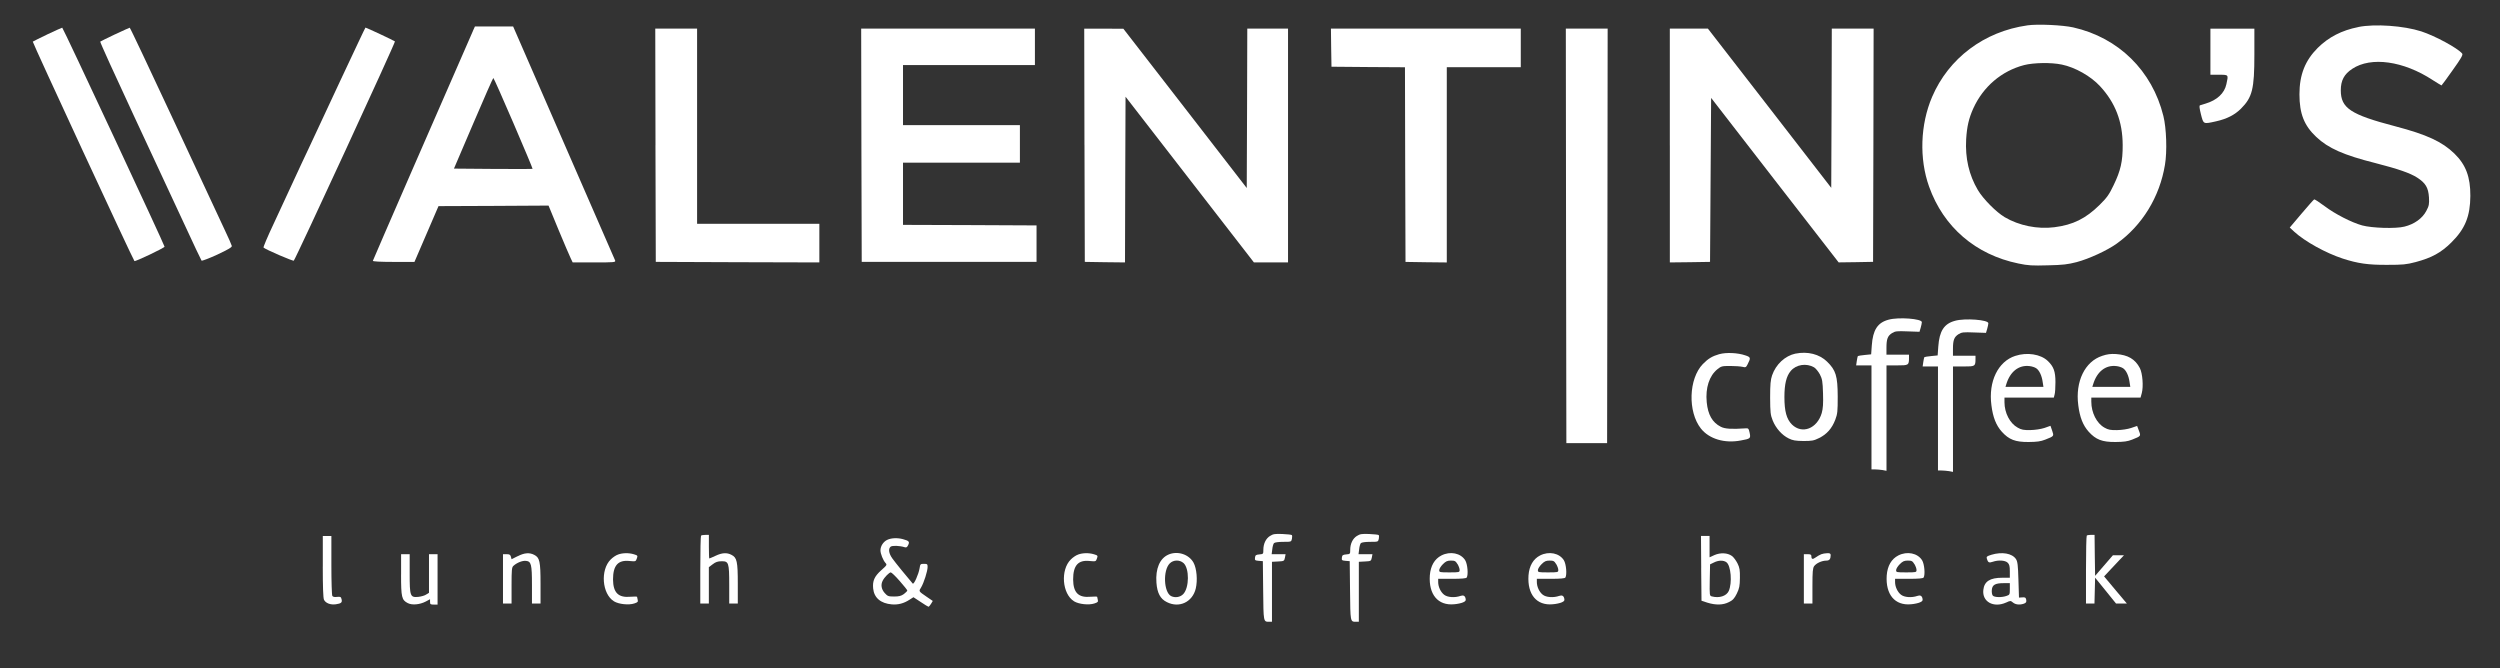
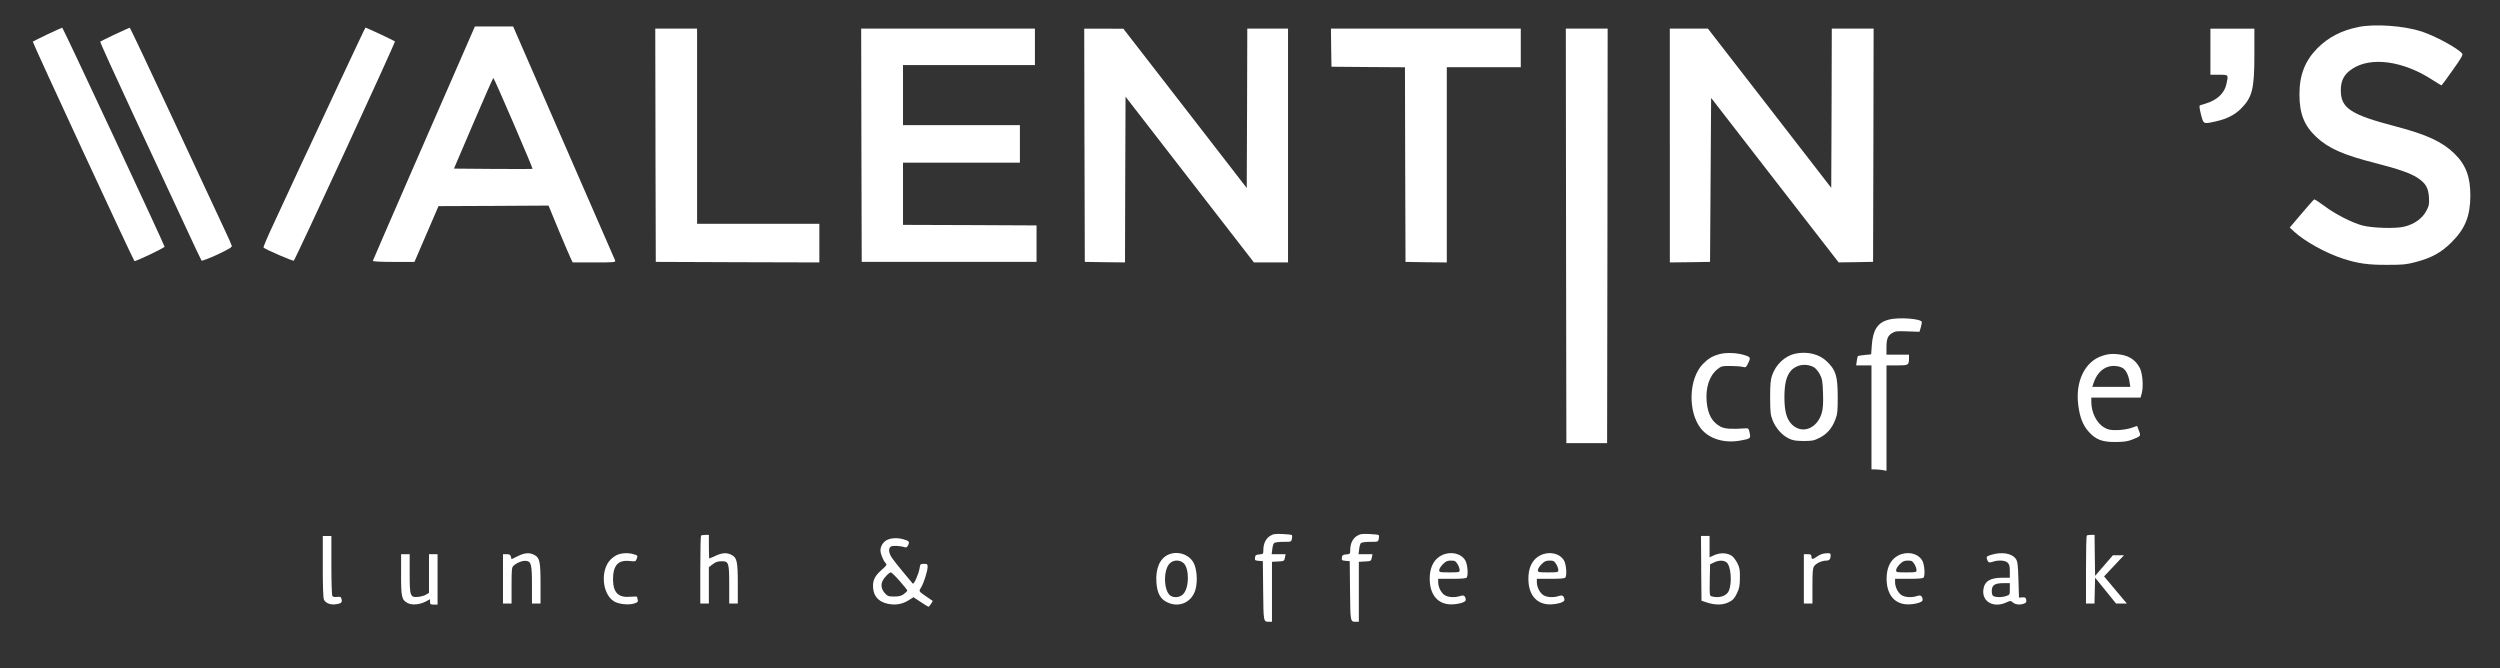
<svg xmlns="http://www.w3.org/2000/svg" id="Capa_1" viewBox="0 0 784.22 209.6">
  <rect x="0" y="0" width="784.22" height="209.6" fill="#333333" stroke="none" />
  <defs>
    <style>
      .cls-1 {
        fill: #fff;
      }
    </style>
  </defs>
-   <path class="cls-1" d="M635.91,7.97c-13.49,1.92-24.63,10.26-29.84,22.44-3.7,8.65-4.07,19.38-.94,28.13,4.51,12.68,14.6,21.36,28.03,24.12,3.06.64,4.31.71,9.25.57,4.78-.1,6.26-.3,9.02-1.01,3.9-1.04,9.52-3.63,12.55-5.79,8.04-5.75,13.49-14.67,15.14-24.73.71-4.17.47-11.47-.5-15.34-3.5-14.16-14.06-24.56-28.26-27.76-3.33-.74-11.17-1.11-14.43-.64ZM646.75,20.25c4.21.87,9.08,3.63,11.98,6.76,4.81,5.18,7.1,11.1,7.13,18.47.03,5.15-.64,8.04-2.83,12.58-1.41,2.96-2.05,3.87-4.41,6.22-4.34,4.27-8.31,6.26-14.2,7-5.28.67-11.07-.5-15.58-3.16-2.66-1.58-6.76-5.72-8.41-8.51-2.79-4.74-4-9.99-3.67-15.91.24-4,.84-6.59,2.25-9.72,3.1-6.8,8.85-11.71,15.91-13.56,2.99-.77,8.55-.87,11.81-.17Z" />
  <path class="cls-1" d="M739.81,8.48c-5.25,1.04-9.35,3.16-12.78,6.56-3.94,3.94-5.72,8.41-5.72,14.53s1.48,9.82,5.28,13.39c3.73,3.53,8.58,5.69,18.6,8.21,7.07,1.82,10.8,3.1,13.05,4.54,2.66,1.72,3.5,3.16,3.7,6.22.1,2.15.03,2.59-.84,4.24-1.21,2.32-3.73,4.14-6.83,4.91-2.73.71-10.19.47-13.29-.37-3.3-.91-8.55-3.6-11.74-6.02-1.65-1.24-3.13-2.19-3.3-2.15-.17.07-1.95,2.09-3.97,4.47l-3.7,4.37,1.41,1.31c3.4,3.1,9.86,6.66,15.17,8.41,4.78,1.55,8.01,2.02,14.03,1.98,4.88,0,5.95-.1,8.88-.87,5.05-1.35,7.94-2.93,11.17-6.12,4.34-4.27,5.95-8.24,5.99-14.63.03-5.95-1.41-9.79-5.01-13.29-3.84-3.73-8.65-5.95-18.54-8.55-14.03-3.67-17.09-5.69-17.09-11.3,0-3.06,1.04-5.05,3.6-6.73,5.89-3.9,16.05-2.49,25.23,3.53,1.45.91,2.69,1.68,2.76,1.68s1.65-2.15,3.5-4.78c2.66-3.7,3.3-4.84,2.99-5.21-1.41-1.72-8.44-5.52-12.82-6.96-5.52-1.78-14.53-2.42-19.75-1.38Z" />
  <path class="cls-1" d="M148.35,9.72c-9.25,21.09-31.36,71.86-31.39,72.1-.03.2,2.29.34,6.49.34h6.56l3.77-8.75,3.77-8.75,17.26-.07,17.26-.1,3.16,7.67c1.75,4.21,3.47,8.21,3.8,8.88l.61,1.28h6.76c6.29,0,6.76-.03,6.56-.61-.13-.3-7.37-16.96-16.12-36.97l-15.88-36.44h-11.98l-.64,1.41ZM161.07,38.66c3.36,7.81,6.06,14.23,5.99,14.3-.03.07-5.62.07-12.38.03l-12.28-.1,6.09-14.23c3.33-7.81,6.16-14.2,6.26-14.2.13,0,2.96,6.39,6.32,14.2Z" />
  <path class="cls-1" d="M14.89,10.77c-2.42,1.18-4.51,2.19-4.61,2.29-.17.17,31.46,68.43,31.89,68.83.24.24,9.45-4.14,9.45-4.51,0-.5-31.86-68.73-32.1-68.7-.1,0-2.19.94-4.64,2.09Z" />
  <path class="cls-1" d="M36.08,10.77c-2.42,1.14-4.51,2.19-4.64,2.29-.1.13,4.61,10.5,10.46,23.05,5.85,12.58,12.99,27.92,15.88,34.11,2.86,6.19,5.32,11.41,5.45,11.54s2.36-.71,4.91-1.88c3.5-1.65,4.64-2.32,4.58-2.73-.07-.3-1.04-2.56-2.22-5.01-1.14-2.46-8.28-17.73-15.85-33.98-7.57-16.22-13.83-29.51-13.96-29.47-.1,0-2.15.94-4.61,2.09Z" />
  <path class="cls-1" d="M106.8,25.2c-4.24,9.12-8.68,18.64-9.86,21.13s-3.43,7.27-4.95,10.6c-1.55,3.33-4.31,9.32-6.16,13.29-1.88,3.97-3.3,7.33-3.16,7.44.64.61,9.29,4.34,9.49,4.1.71-.81,31.96-68.53,31.73-68.77s-8.98-4.34-9.25-4.34c-.07,0-3.57,7.47-7.84,16.55Z" />
  <path class="cls-1" d="M205.61,45.55l.1,36.6,25.67.1,25.64.07v-12.11h-38.35V8.98h-13.12l.07,36.57Z" />
  <path class="cls-1" d="M270.21,45.55l.1,36.6h54.84v-11.44l-20.93-.1-20.96-.07v-19.51h36.67v-11.78h-36.67v-18.84h41.38v-11.44h-54.5l.07,36.57Z" />
  <path class="cls-1" d="M340.19,45.55l.1,36.6,6.29.1,6.32.07.07-25.97.1-26.01,20.15,26.01,20.12,25.97h10.7V8.98h-12.78l-.07,25-.1,25-19.35-25-19.35-24.96-6.16-.03h-6.12l.07,36.57Z" />
  <path class="cls-1" d="M417.57,14.94l.1,5.99,11.51.1,11.54.07.07,30.55.1,30.51,6.49.1,6.46.07V21.09h23.21v-12.11h-59.55l.07,5.95Z" />
  <path class="cls-1" d="M491.25,73.98l.1,65.03h12.78l.1-65.03.07-65h-13.12l.07,65Z" />
  <path class="cls-1" d="M523.81,45.65v36.67l6.32-.07,6.29-.1.17-25.7.17-25.74,19.98,25.8,20.02,25.8,5.38-.07,5.42-.1.1-36.6.07-36.57h-13.12l-.07,24.96-.1,25-19.35-25-19.35-24.96h-11.94v36.67Z" />
  <path class="cls-1" d="M693.38,16.22v7.23h2.69c3.06,0,2.99-.07,2.32,2.96-.61,2.86-2.93,5.01-6.53,6.09-.74.24-1.51.47-1.75.54-.27.1-.17.91.3,2.83.81,3.13.67,3.1,4.74,2.19,3.43-.77,5.85-2.02,7.81-3.97,3.57-3.57,4.21-6.16,4.21-16.92v-8.18h-13.79v7.23Z" />
  <path class="cls-1" d="M592.41,100.29c-3.43.91-4.91,3.2-5.25,8.07l-.2,2.79-1.98.2c-1.11.1-2.09.27-2.19.34-.07.1-.24.81-.34,1.55l-.2,1.38h4.81v32.63h1.11c.57,0,1.65.1,2.36.2l1.24.24v-33.07h3.33c3.63,0,3.73-.03,3.73-2.46v-.91h-7.07v-2.15c0-2.76.37-3.73,1.75-4.61,1.01-.61,1.51-.67,4.84-.54l3.77.13.37-1.24c.2-.71.37-1.48.37-1.78,0-1.08-7.3-1.65-10.46-.77Z" />
-   <path class="cls-1" d="M613.27,100.63c-3.43.91-4.91,3.2-5.25,8.07l-.2,2.79-1.98.2c-1.11.1-2.09.27-2.19.34-.07.1-.24.81-.34,1.55l-.2,1.38h4.81v32.63h1.11c.57,0,1.65.1,2.36.2l1.24.24v-33.07h3.33c3.63,0,3.73-.03,3.73-2.46v-.91h-7.07v-2.15c0-2.76.37-3.73,1.75-4.61,1.01-.61,1.51-.67,4.84-.54l3.77.13.37-1.24c.2-.71.37-1.48.37-1.78,0-1.08-7.3-1.65-10.46-.77Z" />
  <path class="cls-1" d="M539.32,111.09c-2.22.64-3.5,1.41-5.15,3.1-4.47,4.61-4.78,14.97-.61,20.25,2.59,3.26,7.44,4.71,12.52,3.73,3.03-.54,3.13-.64,2.76-2.42-.3-1.35-.4-1.45-1.31-1.38-4.34.3-6.46.17-7.74-.5-2.66-1.35-4.04-3.8-4.41-7.7-.44-4.51.81-8.28,3.33-10.33,1.21-.98,1.48-1.04,4.04-1.04,1.51,0,3.23.13,3.84.27.98.24,1.11.17,1.55-.67,1.11-2.15,1.08-2.36-.67-2.93-2.36-.81-5.99-.98-8.14-.37Z" />
  <path class="cls-1" d="M563.21,110.92c-3.26.71-6.12,3.33-7.33,6.83-.47,1.41-.61,2.79-.61,6.96.03,4.68.1,5.42.81,7.2.98,2.42,2.89,4.58,5.01,5.62,1.28.64,2.15.77,4.61.81,2.66,0,3.26-.1,4.95-.94,2.39-1.18,4-2.99,5.05-5.72.71-1.88.77-2.62.77-7.3-.03-6.43-.57-8.24-3.33-10.93-2.39-2.36-6.12-3.3-9.92-2.52ZM569.06,115.23c.54.34,1.35,1.35,1.82,2.22.74,1.45.87,2.19.98,5.92.1,3.3,0,4.71-.4,6.19-1.45,4.91-6.16,6.73-9.35,3.6-1.68-1.68-2.36-4.14-2.36-8.61,0-4.07.61-6.56,1.98-8.18,1.72-2.05,4.91-2.52,7.33-1.14Z" />
-   <path class="cls-1" d="M632.18,111.63c-5.42,1.75-8.48,8.04-7.5,15.48.47,3.8,1.48,6.32,3.26,8.31,2.25,2.49,4.24,3.26,8.41,3.23,2.62-.03,3.77-.17,5.21-.74,2.83-1.11,2.76-1.08,2.19-2.79l-.54-1.55-1.88.67c-1.14.37-2.96.64-4.47.67-2.09.03-2.76-.1-3.94-.77-2.46-1.35-4.14-4.64-4.14-7.97v-1.45h15.48l.24-.94c.17-.5.27-2.29.27-3.94,0-3.33-.57-4.88-2.42-6.63-2.22-2.12-6.49-2.79-10.16-1.58ZM638.71,115.5c.98.64,1.78,2.32,2.05,4.31l.24,1.55h-11.91l.24-.77c1.21-4.04,3.94-6.16,7.3-5.75.71.07,1.65.37,2.09.67Z" />
  <path class="cls-1" d="M659.43,111.63c-5.42,1.75-8.48,8.04-7.5,15.48.47,3.8,1.48,6.32,3.26,8.31,2.25,2.49,4.24,3.26,8.41,3.23,2.62-.03,3.77-.17,5.21-.74,2.83-1.14,2.79-1.08,2.15-2.79l-.57-1.51-1.88.64c-1.08.37-2.93.64-4.41.67-2.09.03-2.76-.1-3.94-.77-2.46-1.35-4.14-4.71-4.14-8.14v-1.28h15.44l.4-1.45c.54-2.05.24-6.16-.61-7.81-1.48-2.83-3.73-4.14-7.47-4.41-1.65-.1-2.76.03-4.37.57ZM665.96,115.5c.98.64,1.78,2.32,2.05,4.31l.24,1.55h-11.91l.24-.77c1.21-4.04,3.94-6.16,7.3-5.75.71.07,1.65.37,2.09.67Z" />
  <path class="cls-1" d="M398.39,168.12c-1.31.81-2.09,2.46-2.09,4.34,0,1.31-.03,1.35-1.24,1.45-1.11.1-1.28.24-1.38,1.01-.1.81,0,.91,1.18,1.01l1.28.1.1,9.25c.1,9.86.07,9.76,1.85,9.76h.91v-18.81l1.92-.1c1.88-.1,1.92-.13,2.15-1.21l.2-1.08h-4.37l.2-1.55c.07-.84.34-1.72.54-1.92.24-.24,1.45-.4,2.89-.4,2.49,0,2.52,0,2.73-.94.1-.54.1-1.04-.03-1.18s-1.45-.27-2.96-.34c-2.32-.1-2.93,0-3.87.61Z" />
  <path class="cls-1" d="M425.64,168.12c-1.31.81-2.09,2.46-2.09,4.34,0,1.31-.03,1.35-1.24,1.45-1.11.1-1.28.24-1.38,1.01-.1.81,0,.91,1.18,1.01l1.28.1.1,9.25c.1,9.86.07,9.76,1.85,9.76h.91v-18.81l1.92-.1c1.88-.1,1.92-.13,2.15-1.21l.2-1.08h-4.37l.2-1.55c.07-.84.34-1.72.54-1.92.24-.24,1.45-.4,2.89-.4,2.49,0,2.52,0,2.73-.94.1-.54.1-1.04-.03-1.18s-1.45-.27-2.96-.34c-2.32-.1-2.93,0-3.87.61Z" />
  <path class="cls-1" d="M219.91,168.02c-.13.1-.24,4.95-.24,10.77v10.53h2.69v-11.41l1.21-.91c.91-.71,1.61-.94,2.76-.94,2.25-.03,2.42.4,2.42,7.44v5.82h2.69v-6.22c0-7-.27-8.18-1.98-9.05-1.45-.77-2.96-.67-5.01.3-1.01.47-1.88.84-1.95.84s-.13-1.68-.13-3.7v-3.7h-1.11c-.64,0-1.24.1-1.35.24Z" />
  <path class="cls-1" d="M654.59,168.02c-.13.1-.24,4.95-.24,10.77v10.53h2.66l.1-4.04.1-4.07,3.3,4.07,3.26,4.04h3.4l-3.57-4.24-3.57-4.27,1.45-1.55c.77-.84,2.19-2.36,3.13-3.33l1.65-1.75h-3.47l-2.79,3.23-2.79,3.23-.1-6.43-.07-6.43h-1.14c-.61,0-1.21.1-1.31.24Z" />
  <path class="cls-1" d="M101.25,177.71c0,6.39.13,9.82.37,10.4.5,1.08,2.02,1.68,3.7,1.45,1.72-.24,2.09-.57,1.82-1.61-.17-.74-.37-.81-1.41-.71-.77.1-1.28,0-1.48-.3-.17-.27-.3-4.61-.3-9.66v-9.15h-2.69v9.59Z" />
  <path class="cls-1" d="M533.64,178.28l.1,10.16,1.85.61c2.62.81,4.91.77,6.73-.17,1.21-.57,1.72-1.11,2.49-2.66.81-1.68.94-2.36.98-4.91.03-2.49-.07-3.2-.77-4.61-.47-.91-1.24-1.95-1.72-2.29-1.38-1.01-3.6-1.11-5.48-.3l-1.55.71v-6.7h-2.69l.07,10.16ZM541.54,176.36c1.45,1.01,1.88,6.53.74,9.05-.74,1.58-2.99,2.29-5.28,1.68-.74-.2-.74-.27-.67-5.15l.1-4.91,1.18-.57c1.45-.74,2.99-.77,3.94-.1Z" />
  <path class="cls-1" d="M278.28,169.36c-1.21.61-2.09,1.95-2.09,3.3,0,1.04.84,3.13,1.58,3.94.54.57.44.71-1.35,2.29-2.12,1.92-2.76,3.33-2.52,5.72.3,2.93,2.36,4.68,5.85,4.98,1.98.17,3.77-.3,5.58-1.48l1.21-.77,2.25,1.48c1.24.84,2.36,1.51,2.46,1.51.13,0,.5-.4.81-.91l.54-.91-1.92-1.31c-2.59-1.78-2.52-1.68-1.72-2.96.84-1.41,2.02-5.08,2.02-6.39,0-.87-.1-.98-1.14-.98-1.11,0-1.18.07-1.38,1.41-.3,1.85-1.78,5.18-2.15,4.78-1.78-2.05-5.55-6.7-6.36-7.84-1.14-1.58-1.38-3.06-.57-3.73.5-.4,2.83-.34,4.41.17.54.17.77,0,1.11-.71.47-1.04.27-1.28-1.65-1.82-1.72-.47-3.7-.4-4.98.24ZM282.22,182.25c1.31,1.48,2.39,2.83,2.39,2.99s-.5.67-1.08,1.11c-.87.61-1.55.77-3.06.77-1.82,0-2.05-.1-2.96-1.11-1.04-1.18-1.28-2.59-.61-3.87.54-1.08,2.05-2.59,2.52-2.59.24,0,1.51,1.21,2.79,2.69Z" />
  <path class="cls-1" d="M162.35,174.48l-1.88.94-.2-.77c-.17-.64-.44-.81-1.35-.81h-1.14v15.48h2.69v-5.65c0-4.98.07-5.75.61-6.19,1.08-.98,2.79-1.65,3.87-1.55,1.68.17,1.92,1.01,1.92,7.57v5.82h2.69v-6.22c0-7-.27-8.18-1.98-9.05-1.48-.77-3.06-.67-5.21.44Z" />
  <path class="cls-1" d="M193.84,173.97c-.61.2-1.61.87-2.25,1.51-3.33,3.26-2.76,10.83,1.01,13.15,1.48.91,4.64,1.24,6.36.67,1.08-.34,1.24-.54,1.08-1.14-.1-.37-.2-.81-.2-.94,0-.1-.91-.13-2.02-.03-3.84.37-5.48-1.24-5.52-5.42,0-4.41,1.58-6.19,5.21-5.79,1.88.17,1.92.17,2.25-.77.34-.91.27-.98-.94-1.35-1.58-.47-3.53-.44-4.98.1Z" />
-   <path class="cls-1" d="M338.17,173.97c-.61.2-1.61.87-2.25,1.51-3.33,3.26-2.76,10.83,1.01,13.15,1.48.91,4.64,1.24,6.36.67,1.08-.34,1.24-.54,1.08-1.14-.1-.37-.2-.81-.2-.94,0-.1-.91-.13-2.02-.03-3.84.37-5.48-1.24-5.52-5.42,0-4.41,1.58-6.19,5.21-5.79,1.88.17,1.92.17,2.25-.77.34-.91.27-.98-.94-1.35-1.58-.47-3.53-.44-4.98.1Z" />
  <path class="cls-1" d="M366.53,173.97c-2.73,1.18-4.1,4.44-3.77,8.81.24,3.26,1.21,5.08,3.26,6.09,3.87,1.98,8.07,0,9.08-4.27.61-2.56.3-6.29-.71-8.11-1.45-2.62-5.01-3.77-7.87-2.52ZM371.24,176.6c1.88,1.68,1.85,7.74-.07,9.76-.98,1.01-2.59,1.24-3.84.61-2.29-1.24-2.56-8.07-.4-10.23,1.14-1.14,3.06-1.21,4.31-.13Z" />
  <path class="cls-1" d="M452.15,174.24c-2.15,1.11-3.4,3.26-3.63,6.26-.4,5.99,2.56,9.52,7.6,9.05,1.04-.07,2.36-.37,2.86-.61.81-.37.91-.57.74-1.28q-.3-1.18-1.55-.74c-1.82.64-4.14.47-5.18-.37-1.08-.84-1.85-2.49-1.85-3.97v-1.01h4.34c2.99,0,4.44-.13,4.61-.4.54-.87.27-4.21-.47-5.42-1.41-2.25-4.68-2.93-7.47-1.51ZM457.2,176.93c.37.61.67,1.45.67,1.85,0,.74-.1.77-3.2.77s-3.2-.03-3.2-.71c0-.4.5-1.21,1.14-1.85.94-.94,1.41-1.14,2.52-1.14,1.21,0,1.48.13,2.05,1.08Z" />
  <path class="cls-1" d="M483.1,174.24c-2.15,1.11-3.4,3.26-3.63,6.26-.4,5.99,2.56,9.52,7.6,9.05,1.04-.07,2.36-.37,2.86-.61.81-.37.91-.57.74-1.28q-.3-1.18-1.55-.74c-1.82.64-4.14.47-5.18-.37-1.08-.84-1.85-2.49-1.85-3.97v-1.01h4.34c2.99,0,4.44-.13,4.61-.4.54-.87.27-4.21-.47-5.42-1.41-2.25-4.68-2.93-7.47-1.51ZM488.15,176.93c.37.61.67,1.45.67,1.85,0,.74-.1.77-3.2.77s-3.2-.03-3.2-.71c0-.4.5-1.21,1.14-1.85.94-.94,1.41-1.14,2.52-1.14,1.21,0,1.48.13,2.05,1.08Z" />
  <path class="cls-1" d="M571.28,173.87c-.44.17-1.21.61-1.72.98-.98.71-1.35.61-1.35-.4,0-.47-.27-.61-1.18-.61h-1.18v15.48h2.69v-5.48c0-4.51.1-5.62.54-6.26.67-.91,2.42-1.72,3.8-1.72.98,0,1.38-.47,1.38-1.72,0-.5-.24-.64-1.08-.61-.61,0-1.48.17-1.92.34Z" />
  <path class="cls-1" d="M595.47,174.24c-2.15,1.11-3.4,3.26-3.63,6.26-.4,5.99,2.56,9.52,7.6,9.05,1.04-.07,2.36-.37,2.86-.61.81-.37.91-.57.74-1.28q-.3-1.18-1.55-.74c-1.82.64-4.14.47-5.18-.37-1.08-.84-1.85-2.49-1.85-3.97v-1.01h4.34c2.99,0,4.44-.13,4.61-.4.54-.87.27-4.21-.47-5.42-1.41-2.25-4.68-2.93-7.47-1.51ZM600.52,176.93c.37.61.67,1.45.67,1.85,0,.74-.1.77-3.2.77s-3.2-.03-3.2-.71c0-.4.5-1.21,1.14-1.85.94-.94,1.41-1.14,2.52-1.14,1.21,0,1.48.13,2.05,1.08Z" />
  <path class="cls-1" d="M624.64,174.04c-1.41.44-1.58.57-1.38,1.24.34,1.18.67,1.35,1.85.94,1.75-.61,3.9-.47,4.68.3.54.54.67,1.11.67,2.69v2.02h-2.36c-3.87,0-5.65,1.14-5.95,3.8-.44,3.73,3.2,5.75,7.17,3.97,1.31-.61,1.38-.61,2.12,0,.84.71,2.22.81,3.5.34.64-.27.77-.5.67-1.18-.17-.74-.34-.84-1.24-.77l-1.04.07-.17-5.55c-.13-4.64-.27-5.75-.77-6.53-1.21-1.82-4.37-2.36-7.74-1.35ZM630.46,184.74c0,1.75-.03,1.85-1.04,2.19-1.51.54-3.84.47-4.31-.1-.24-.27-.37-1.08-.3-1.78.13-1.58,1.04-2.12,3.73-2.12h1.92v1.82Z" />
  <path class="cls-1" d="M125.81,180.23c0,7.13.2,7.97,2.09,8.95,1.35.71,3.73.5,5.62-.47l1.38-.74v.84c0,.74.13.84,1.18.84h1.18v-15.81h-2.69v12.11l-.87.54c-.47.34-1.58.64-2.46.74-2.59.24-2.73-.17-2.73-7.4v-5.99h-2.69v6.39Z" />
</svg>